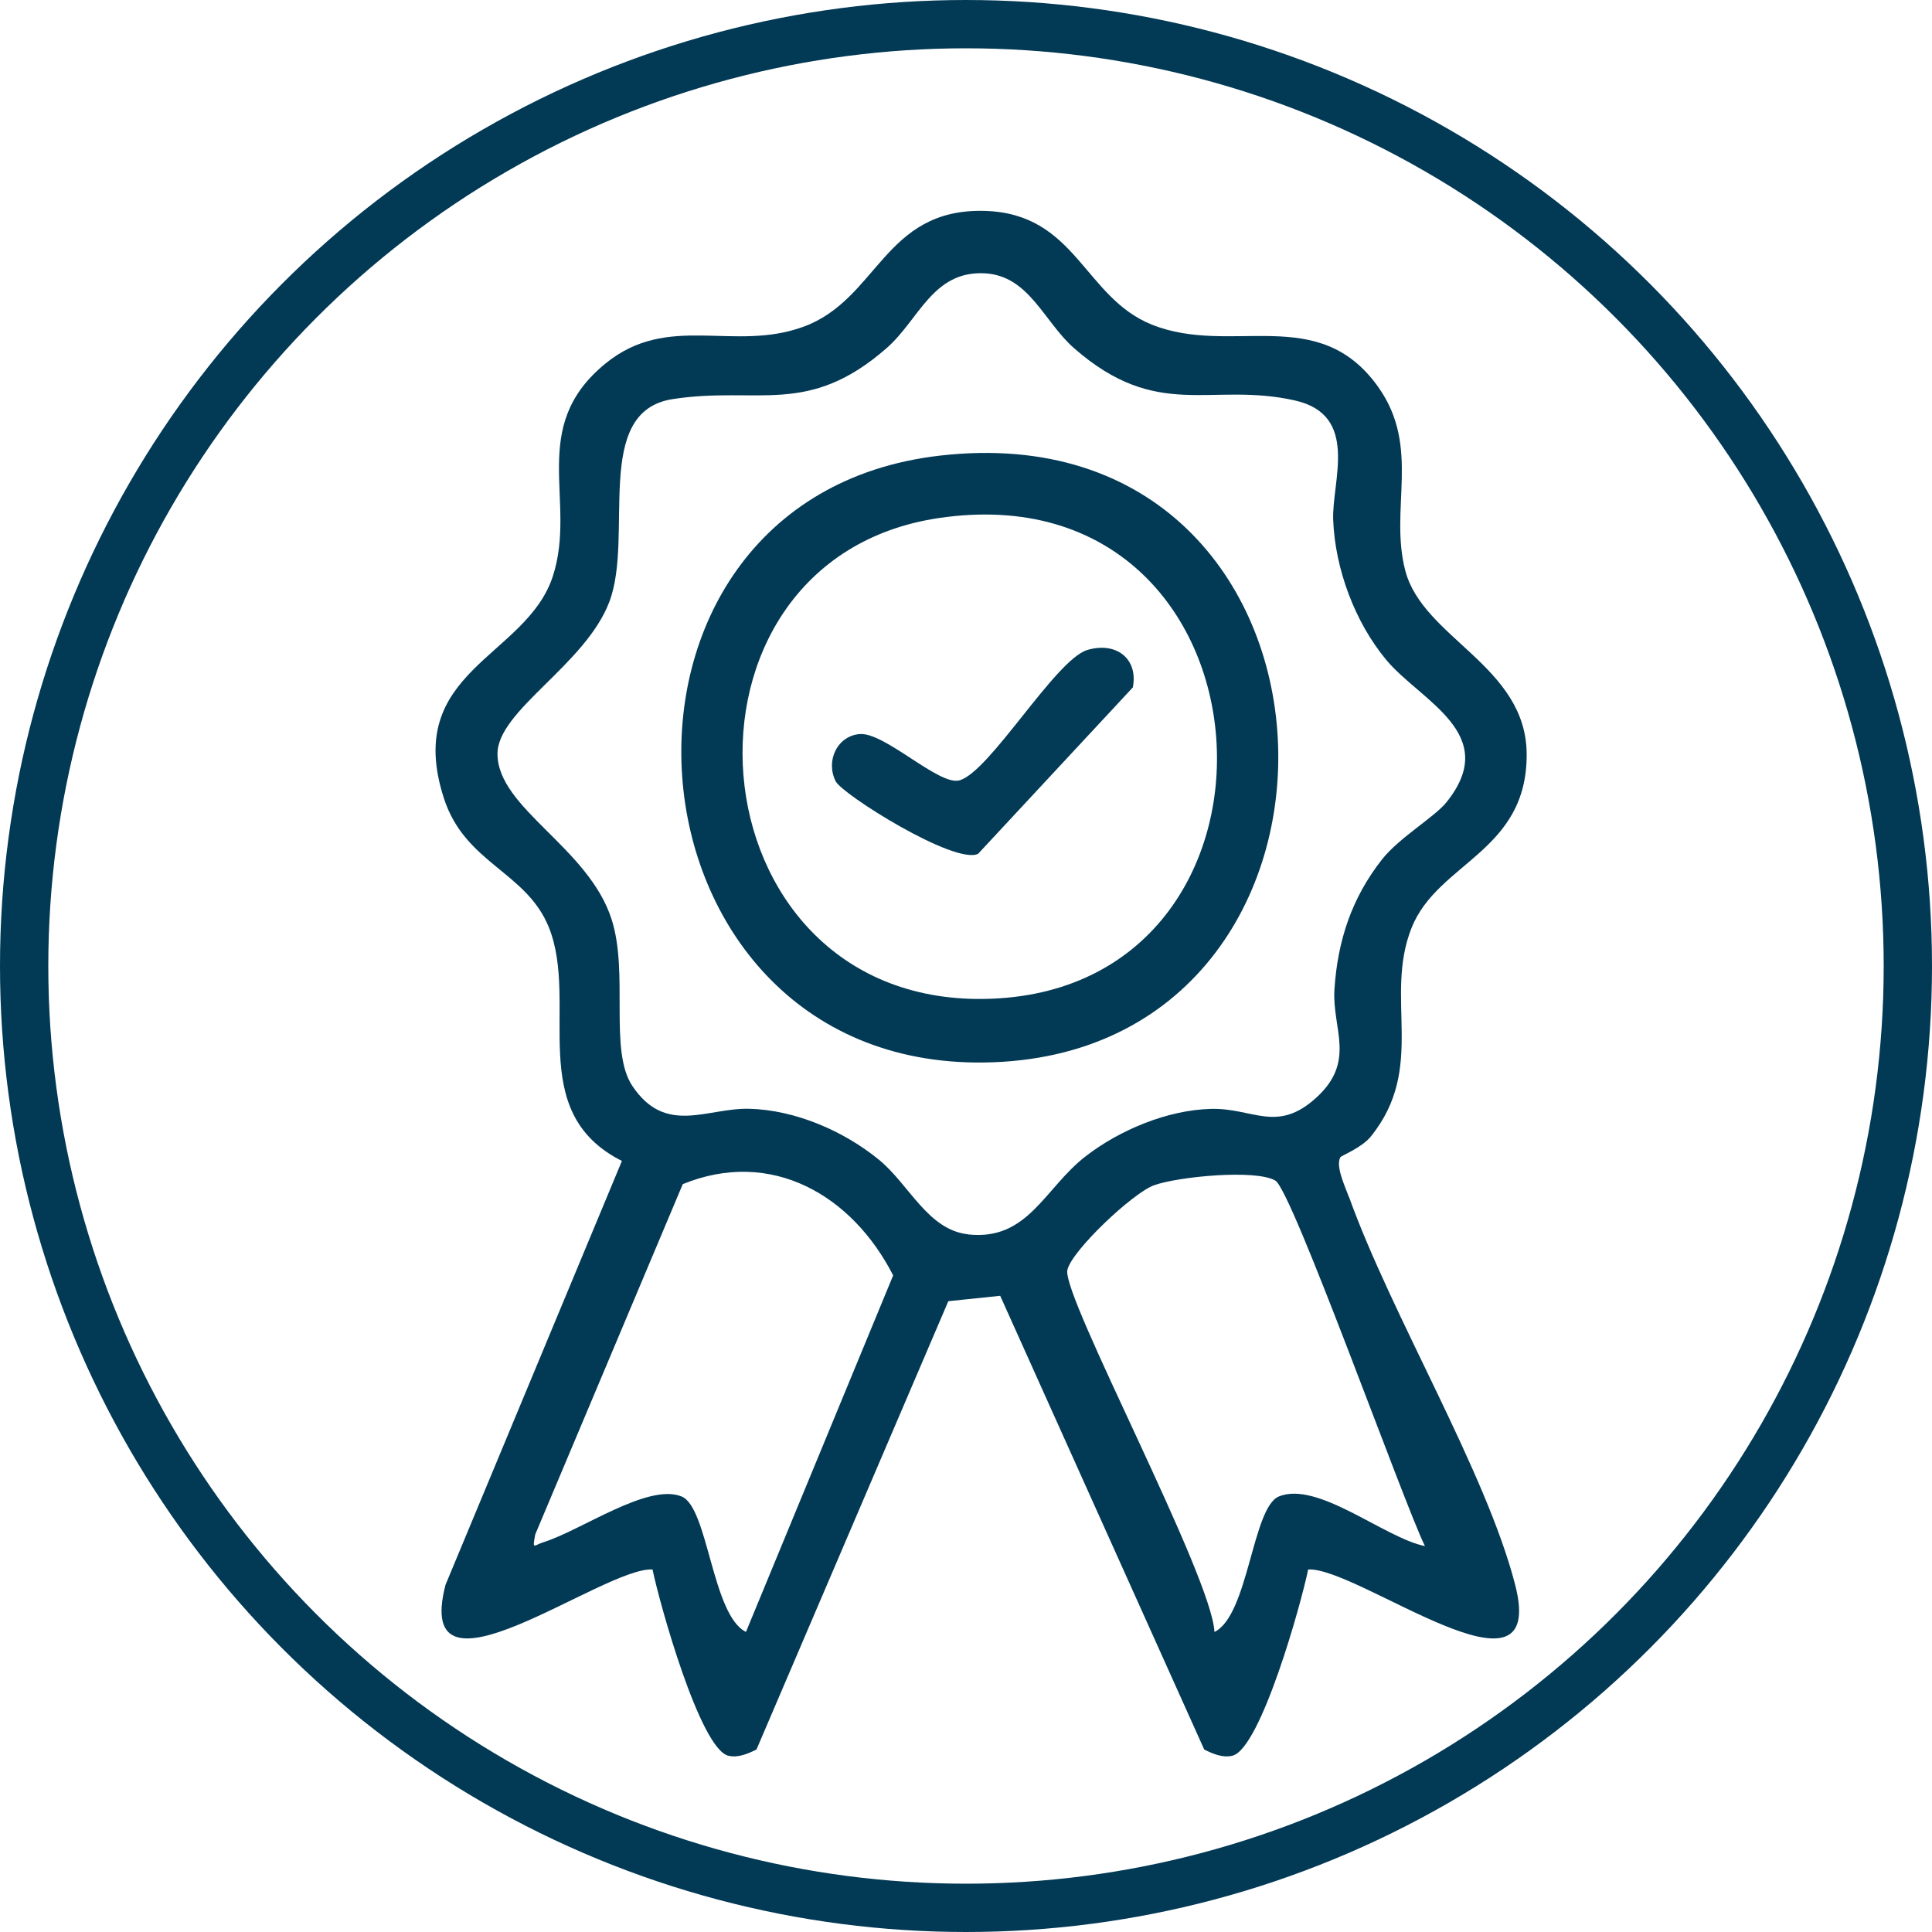
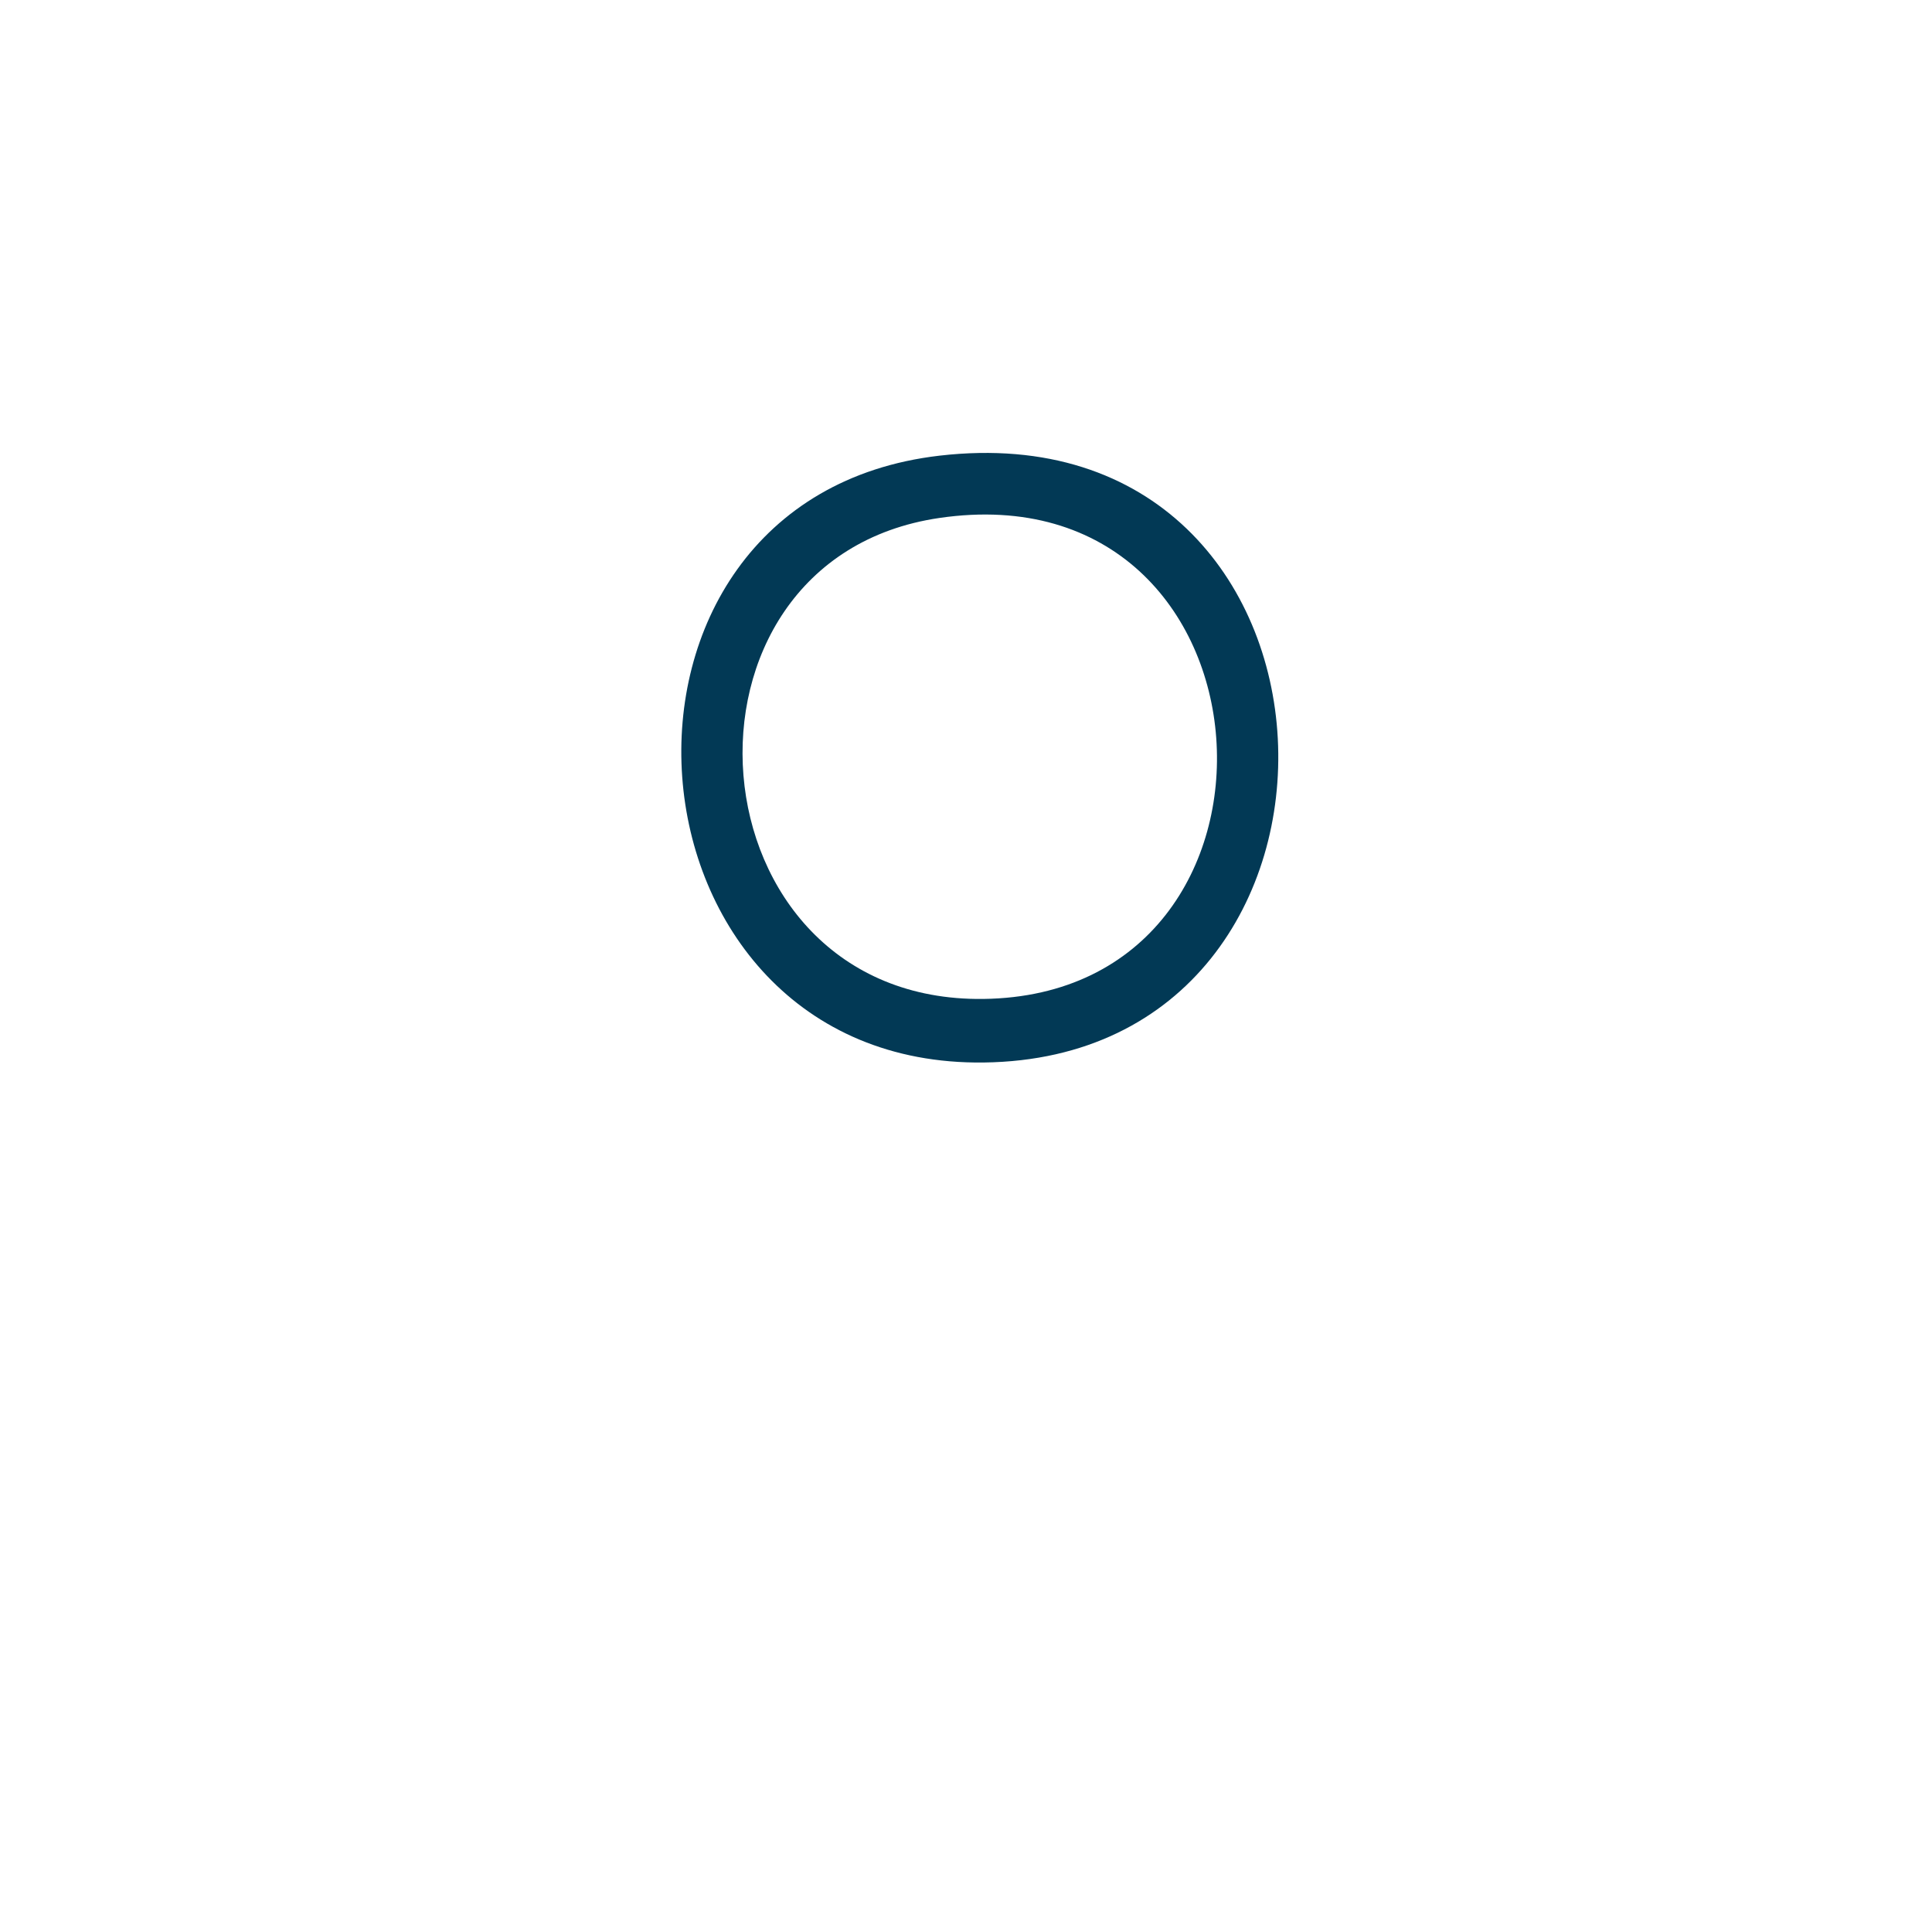
<svg xmlns="http://www.w3.org/2000/svg" viewBox="0 0 200 200" data-sanitized-data-name="Layer 1" data-name="Layer 1" id="Layer_1">
  <defs>
    <style>
      .cls-1 {
        fill: #033a55;
      }

      .cls-2 {
        fill: none;
        stroke: #023955;
        stroke-miterlimit: 10;
        stroke-width: 5px;
      }

      .cls-3 {
        fill: #023955;
      }
    </style>
  </defs>
  <g>
-     <path d="M139.64,123.92c-.37-1.04-1.42-3.21-.88-4.13.1-.16,2.21-.98,3.14-2.13,5.8-7.17,1.33-14.35,4.23-21.62,2.71-6.79,11.98-7.84,11.91-18-.06-9.11-10.72-11.97-12.56-18.95-1.69-6.41,1.64-12.76-2.8-19.02-6.21-8.75-15.17-3.16-23.43-6.46-7.06-2.82-7.84-11.55-17.37-11.78-10.41-.25-10.98,9.2-18.75,12.01-7.23,2.62-13.96-1.5-20.45,3.79-8.11,6.62-2.91,14.2-5.45,22.02-2.74,8.44-15.57,9.77-11.27,23.01,2.2,6.77,8.55,7.56,10.87,13.37,3.14,7.88-2.59,19.04,7.55,24.15l-18.26,43.88c-3.5,13.48,16.3-1.87,21.43-1.59.71,3.46,4.91,18.55,7.84,19.28,1,.25,2.04-.21,2.92-.64l19.86-46.41,5.37-.56,21.12,46.97c.88.44,1.93.89,2.92.64,2.93-.73,7.14-15.82,7.84-19.28,5.17-.27,24.9,15.07,21.43,1.59-3.02-11.73-12.78-27.84-17.2-40.15ZM77.23,168.94c-3.52-1.72-3.92-12.89-6.66-14.02-3.48-1.44-10.41,3.52-14.34,4.74-.97.3-1.14.87-.82-.82l15.27-36.26c9.17-3.74,17.53,1.13,21.78,9.45l-15.24,36.91ZM100.24,127.78c-4.2-.45-6.12-5.17-9.26-7.73-3.63-2.97-8.64-5.14-13.39-5.27-4.39-.12-8.66,2.8-12.12-2.35-2.46-3.65-.36-11.62-2.15-17.24-2.38-7.48-11.81-11.51-11.82-17.15-.01-4.5,9.13-9.22,11.59-15.77,2.56-6.81-1.79-19.65,6.52-20.95,8.81-1.38,13.99,1.88,22.18-5.29,3.35-2.93,4.74-7.97,10.08-7.74,4.65.2,6.17,4.99,9.3,7.74,8.7,7.62,14.15,3.47,22.86,5.42,6.75,1.51,3.83,8.37,3.98,12.35.19,5.08,2.25,10.62,5.51,14.53,3.55,4.25,11.94,7.63,6.2,14.74-1.23,1.52-4.88,3.65-6.64,5.88-3.13,3.97-4.61,8.39-4.94,13.48-.26,4.08,2.29,7.41-1.89,11.21-4.08,3.71-6.54,1.04-10.89,1.15-4.51.12-9.42,2.17-12.95,4.89-4.28,3.29-5.96,8.77-12.16,8.11ZM132.38,154.92c-2.74,1.13-3.14,12.3-6.66,14.02-.27-5.82-15.77-34.7-15.23-37.45.38-1.95,6.74-7.98,8.97-8.79,2.44-.89,10.55-1.69,12.57-.48,1.75,1.05,13.27,33.36,15.48,37.83-4.19-.84-11.11-6.8-15.14-5.13Z" class="cls-3" />
    <path d="M97.26,47.17c-38.4,4.45-34.16,63.3,4.58,62.82,42.51-.53,40.18-68-4.58-62.82ZM101.79,103.41c-30.7.38-33.99-45.48-4.55-49.79,35.9-5.26,39.02,49.36,4.55,49.79Z" class="cls-3" />
-     <path d="M112.55,67.29c2.99-.9,5.3.9,4.72,3.87l-16.02,17.23c-2.44,1.16-14.07-6.16-14.74-7.51-1.07-2.12.17-4.71,2.49-4.89,2.57-.21,8.18,5.34,10.29,4.8,3.12-.79,9.96-12.51,13.26-13.5Z" class="cls-1" />
  </g>
-   <circle r="97.5" cy="100" cx="100" class="cls-2" />
</svg>